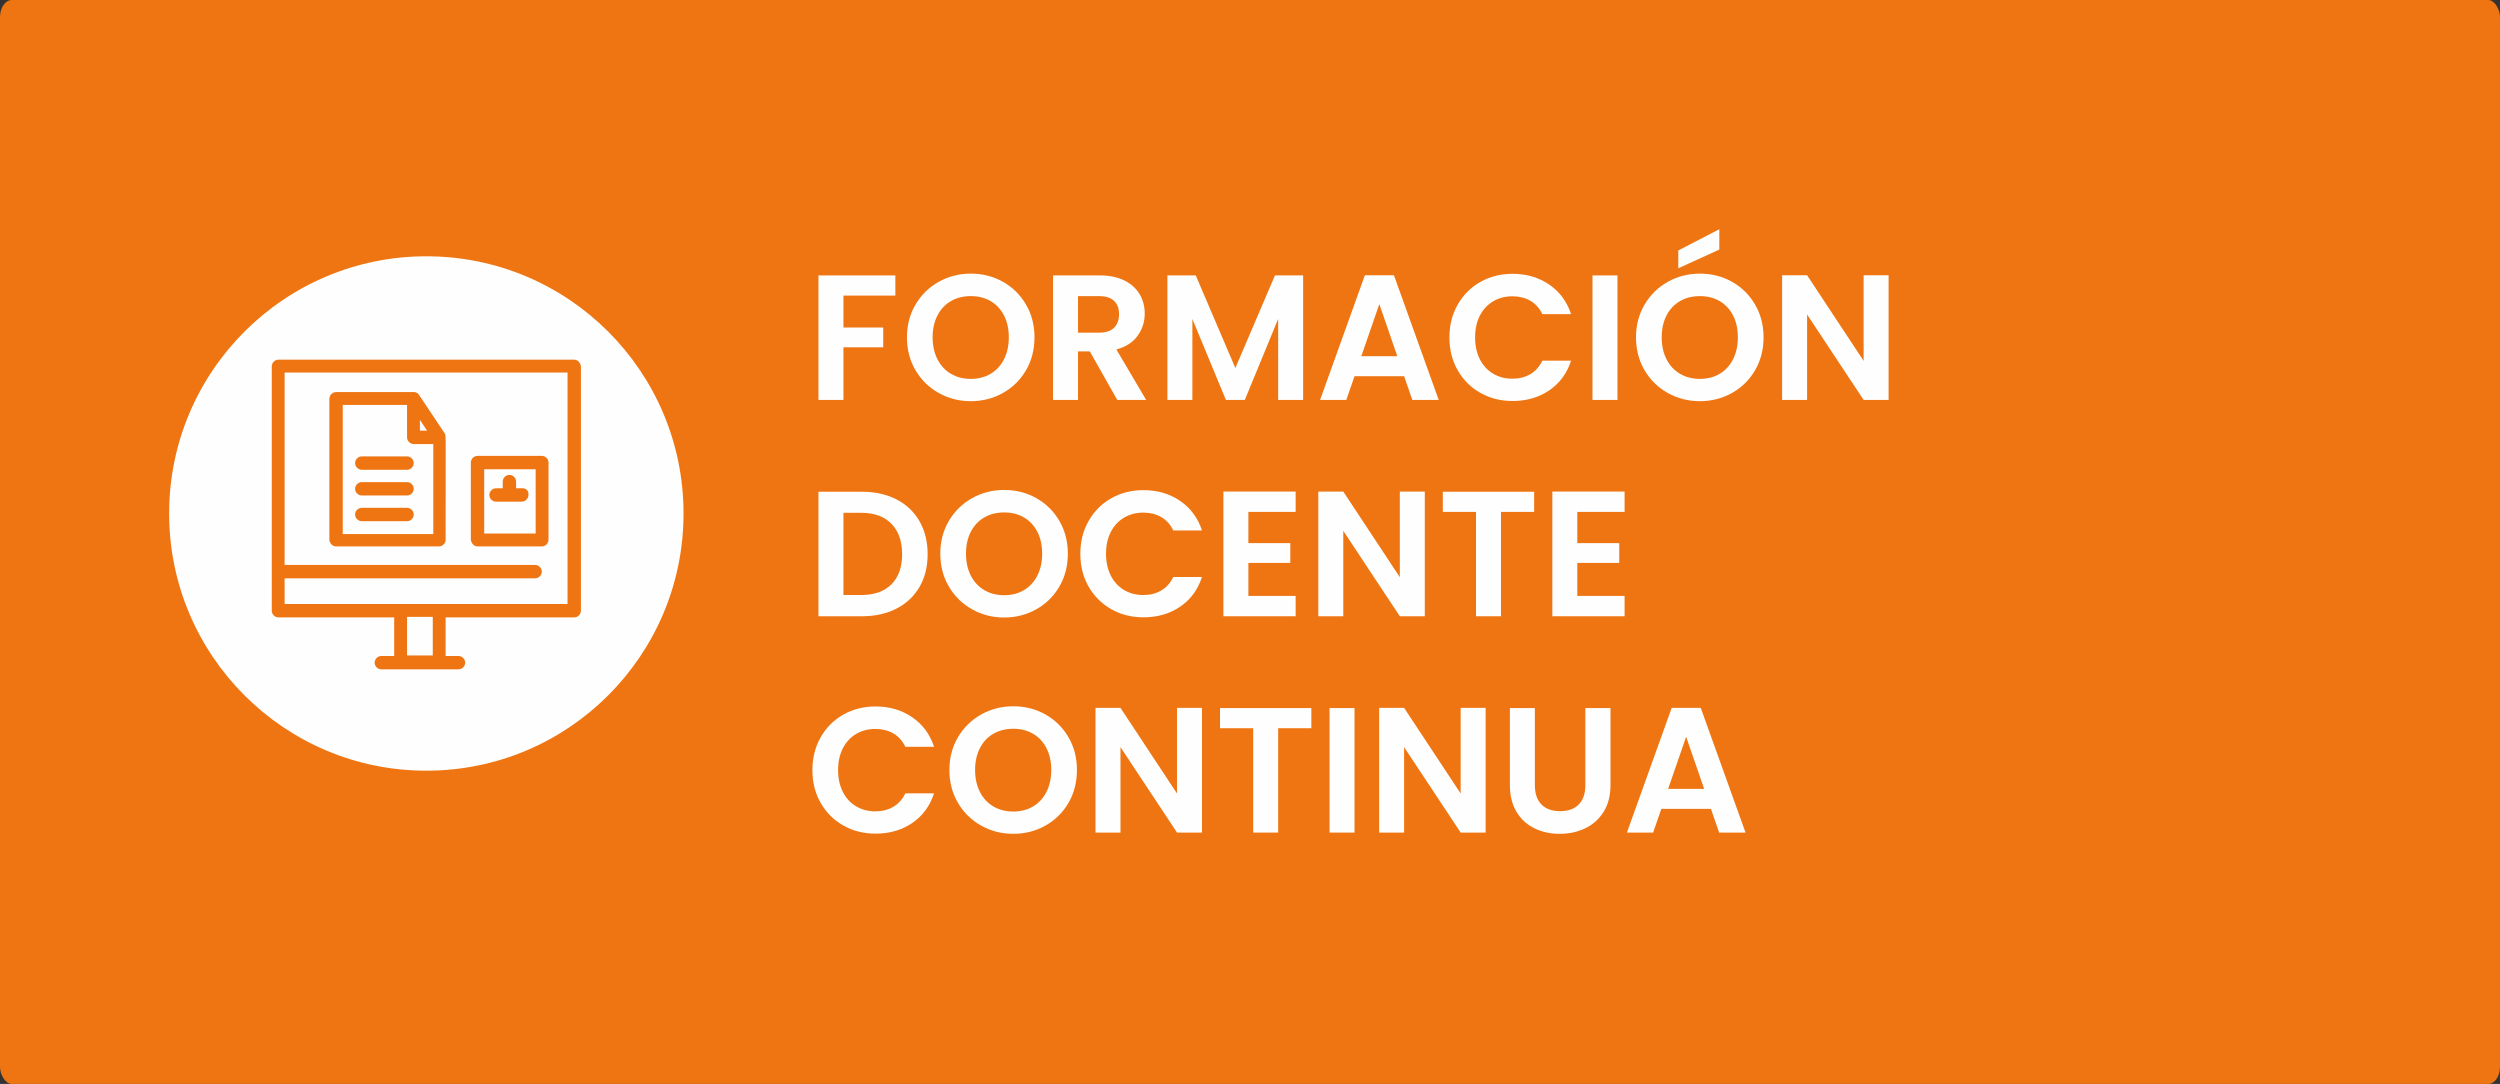
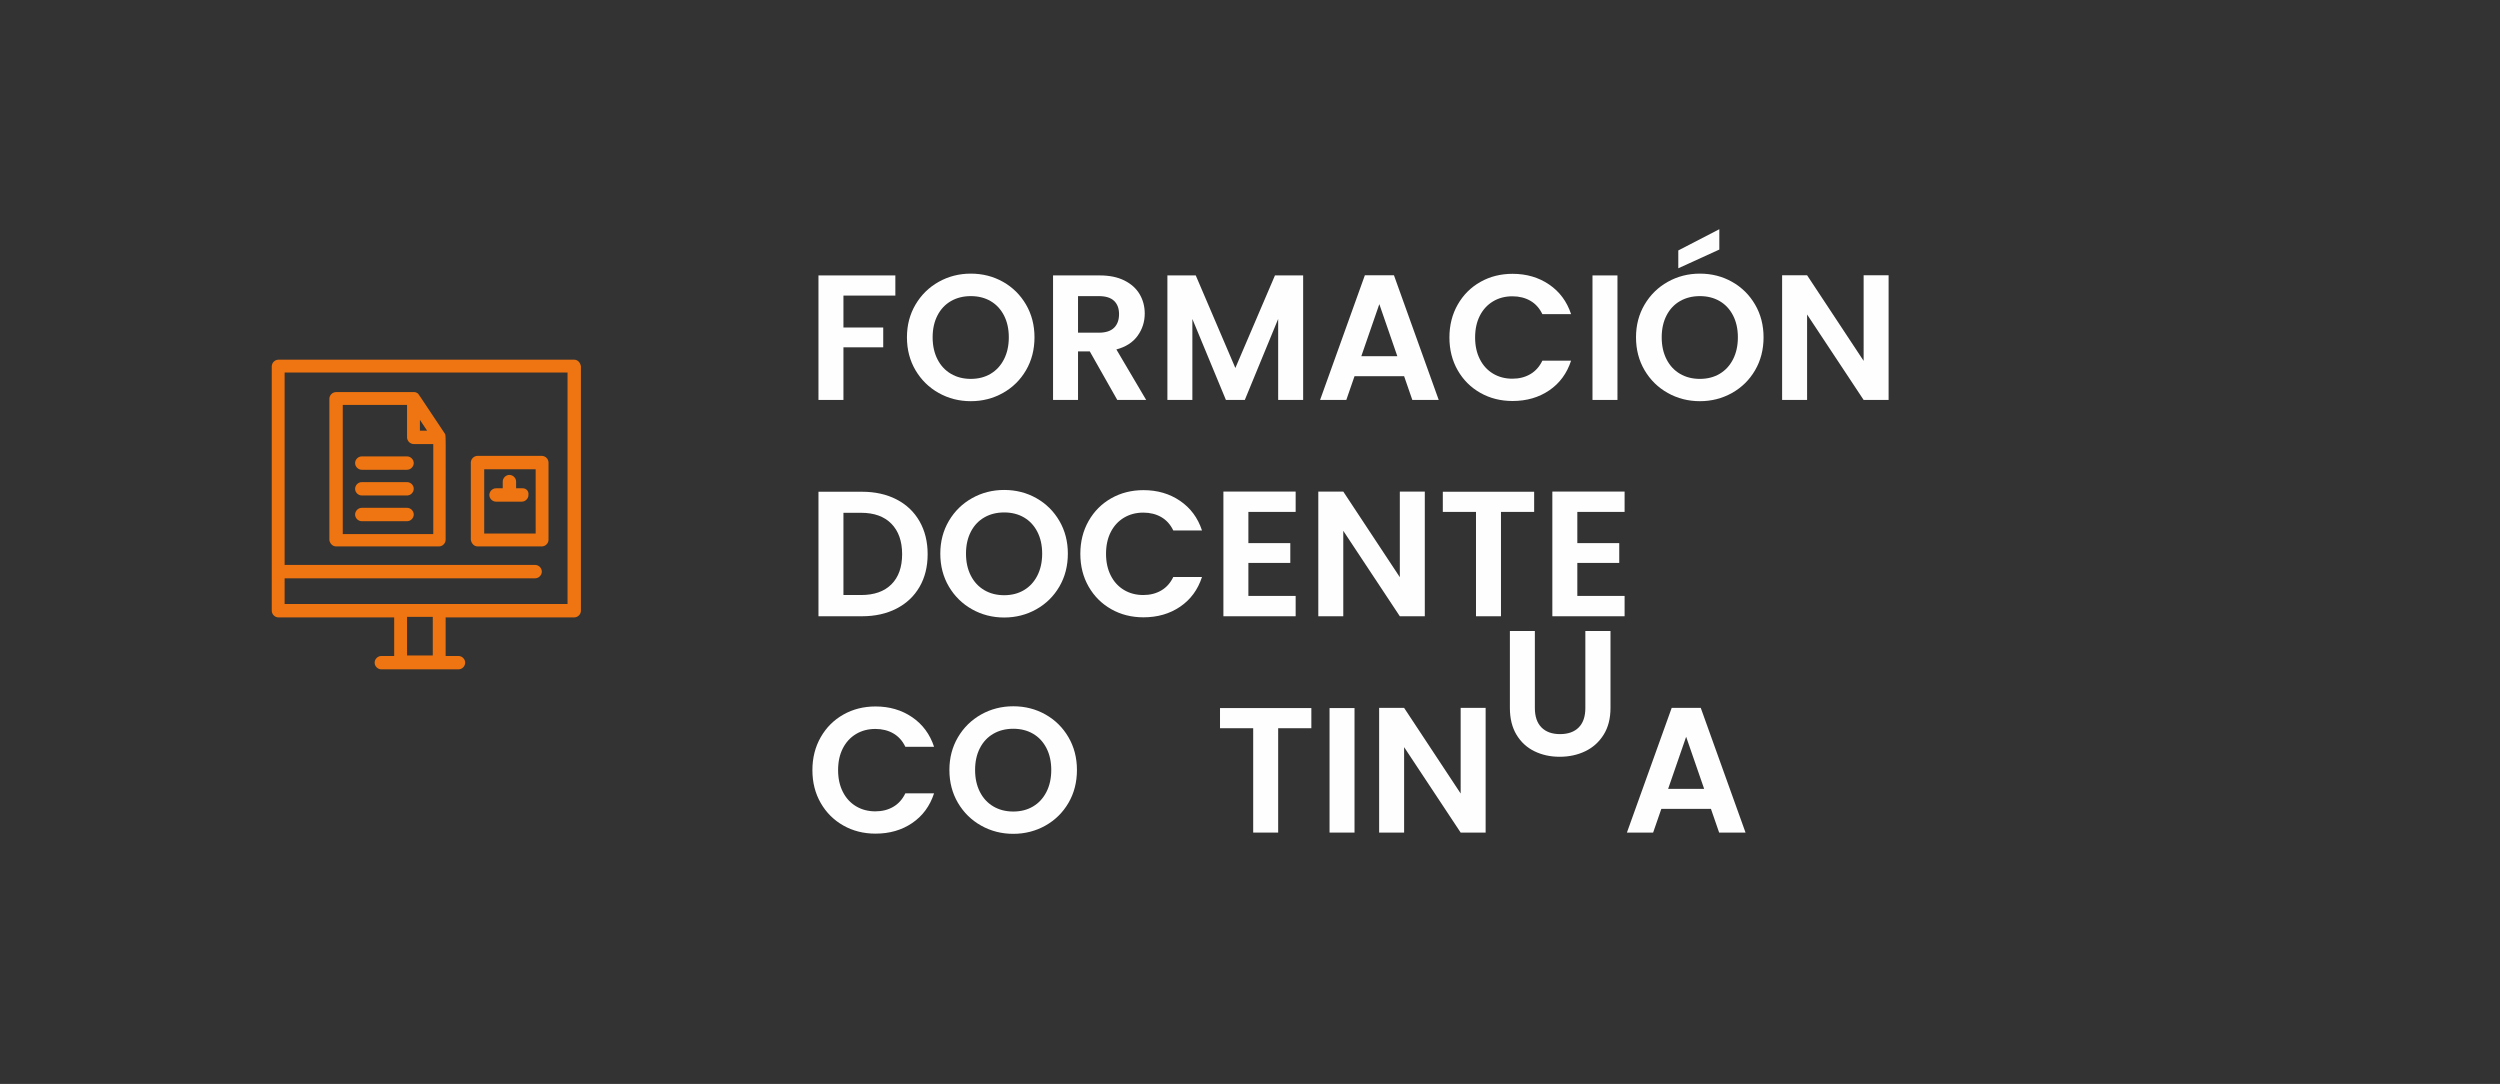
<svg xmlns="http://www.w3.org/2000/svg" xml:space="preserve" width="61.723mm" height="26.762mm" style="shape-rendering:geometricPrecision; text-rendering:geometricPrecision; image-rendering:optimizeQuality; fill-rule:evenodd; clip-rule:evenodd" viewBox="0 0 7726.25 3349.94">
  <rect x="0" y="0" width="7726.25" height="3349.94" fill="#333333" stroke="none" />
  <defs>
    <style type="text/css"> .fil2 {fill:#FEFEFE} .fil0 {fill:#EE7511} .fil1 {fill:#FEFEFE;fill-rule:nonzero} .fil3 {fill:#EE7511;fill-rule:nonzero} </style>
  </defs>
  <g id="Capa_x0020_1">
-     <rect class="fil0" x="-0.01" y="-0" width="7726.25" height="3349.94" rx="36.53" ry="53" />
    <polygon class="fil1" points="2767.09,851.19 2767.09,913.48 2606.66,913.48 2606.66,1012.16 2729.6,1012.16 2729.6,1073.36 2606.66,1073.36 2606.66,1235.99 2529.48,1235.99 2529.48,851.19 " />
    <path id="_1" class="fil1" d="M3000.29 1239.85c-36.03,0 -69.1,-8.45 -99.24,-25.36 -30.14,-16.9 -54.03,-40.33 -71.68,-70.29 -17.64,-29.95 -26.46,-63.87 -26.46,-101.72 0,-37.49 8.82,-71.2 26.46,-101.16 17.65,-29.95 41.53,-53.39 71.68,-70.3 30.14,-16.9 63.21,-25.36 99.24,-25.36 36.38,0 69.55,8.46 99.5,25.36 29.95,16.91 53.66,40.34 71.13,70.3 17.45,29.95 26.17,63.66 26.17,101.16 0,37.85 -8.72,71.76 -26.17,101.72 -17.46,29.95 -41.26,53.39 -71.4,70.29 -30.14,16.91 -63.21,25.36 -99.23,25.36zm0 -68.91c23.15,0 43.55,-5.23 61.19,-15.71 17.65,-10.48 31.43,-25.45 41.35,-44.94 9.93,-19.48 14.88,-42.07 14.88,-67.81 0,-25.72 -4.96,-48.23 -14.88,-67.53 -9.91,-19.29 -23.7,-34.09 -41.35,-44.38 -17.64,-10.29 -38.04,-15.43 -61.19,-15.43 -23.16,0 -43.65,5.14 -61.47,15.43 -17.83,10.29 -31.71,25.09 -41.62,44.38 -9.93,19.3 -14.88,41.81 -14.88,67.53 0,25.74 4.96,48.33 14.88,67.81 9.91,19.49 23.8,34.46 41.62,44.94 17.83,10.48 38.32,15.71 61.47,15.71z" />
    <path id="_2" class="fil1" d="M3452.91 1235.99l-84.89 -149.95 -36.39 0 0 149.95 -77.18 0 0 -384.81 144.44 0c29.77,0 55.13,5.23 76.08,15.71 20.94,10.48 36.65,24.62 47.13,42.45 10.48,17.83 15.71,37.77 15.71,59.82 0,25.36 -7.35,48.23 -22.04,68.63 -14.71,20.39 -36.58,34.46 -65.61,42.17l92.07 156.02 -89.31 0zm-121.28 -207.84l64.5 0c20.94,0 36.56,-5.06 46.85,-15.16 10.29,-10.1 15.43,-24.16 15.43,-42.17 0,-17.65 -5.14,-31.33 -15.43,-41.07 -10.29,-9.74 -25.91,-14.61 -46.85,-14.61l-64.5 0 0 113.01z" />
    <polygon id="_3" class="fil1" points="4027.37,851.19 4027.37,1235.99 3950.18,1235.99 3950.18,985.7 3847.09,1235.99 3788.66,1235.99 3685.01,985.7 3685.01,1235.99 3607.83,1235.99 3607.83,851.19 3695.49,851.19 3817.87,1137.3 3940.26,851.19 " />
    <path id="_4" class="fil1" d="M4339.41 1162.66l-153.27 0 -25.36 73.33 -81.04 0 138.38 -385.36 89.85 0 138.38 385.36 -81.59 0 -25.36 -73.33zm-20.95 -61.74l-55.68 -160.99 -55.68 160.99 111.36 0z" />
    <path id="_5" class="fil1" d="M4479.43 1043.03c0,-37.85 8.55,-71.75 25.64,-101.71 17.1,-29.95 40.43,-53.3 70.02,-70.02 29.58,-16.72 62.75,-25.09 99.5,-25.09 43.01,0 80.68,11.03 113.02,33.08 32.35,22.06 54.94,52.55 67.81,91.52l-88.76 0c-8.81,-18.38 -21.22,-32.16 -37.2,-41.35 -16,-9.19 -34.46,-13.78 -55.42,-13.78 -22.42,0 -42.36,5.23 -59.81,15.71 -17.46,10.48 -31.06,25.26 -40.8,44.38 -9.74,19.11 -14.61,41.53 -14.61,67.26 0,25.36 4.87,47.69 14.61,66.98 9.74,19.3 23.33,34.19 40.8,44.66 17.45,10.48 37.39,15.71 59.81,15.71 20.95,0 39.42,-4.68 55.42,-14.06 15.99,-9.38 28.39,-23.25 37.2,-41.62l88.76 0c-12.87,39.32 -35.37,69.92 -67.53,91.79 -32.16,21.87 -69.92,32.8 -113.3,32.8 -36.75,0 -69.92,-8.36 -99.5,-25.09 -29.59,-16.72 -52.92,-39.97 -70.02,-69.74 -17.09,-29.77 -25.64,-63.58 -25.64,-101.44z" />
    <polygon id="_6" class="fil1" points="4998.76,851.19 4998.76,1235.99 4921.58,1235.99 4921.58,851.19 " />
    <path id="_7" class="fil1" d="M5253.47 1239.85c-36.03,0 -69.1,-8.45 -99.24,-25.36 -30.14,-16.9 -54.03,-40.33 -71.68,-70.29 -17.64,-29.95 -26.46,-63.87 -26.46,-101.72 0,-37.49 8.82,-71.2 26.46,-101.16 17.65,-29.95 41.53,-53.39 71.68,-70.3 30.14,-16.9 63.21,-25.36 99.24,-25.36 36.38,0 69.55,8.46 99.5,25.36 29.95,16.91 53.66,40.34 71.13,70.3 17.45,29.95 26.17,63.66 26.17,101.16 0,37.85 -8.72,71.76 -26.17,101.72 -17.46,29.95 -41.26,53.39 -71.4,70.29 -30.14,16.91 -63.21,25.36 -99.23,25.36zm0 -68.91c23.15,0 43.55,-5.23 61.19,-15.71 17.65,-10.48 31.43,-25.45 41.35,-44.94 9.93,-19.48 14.88,-42.07 14.88,-67.81 0,-25.72 -4.96,-48.23 -14.88,-67.53 -9.91,-19.29 -23.7,-34.09 -41.35,-44.38 -17.64,-10.29 -38.04,-15.43 -61.19,-15.43 -23.16,0 -43.65,5.14 -61.47,15.43 -17.83,10.29 -31.71,25.09 -41.62,44.38 -9.93,19.3 -14.88,41.81 -14.88,67.53 0,25.74 4.96,48.33 14.88,67.81 9.91,19.49 23.8,34.46 41.62,44.94 17.83,10.48 38.32,15.71 61.47,15.71zm60.08 -399.69l-126.8 57.88 0 -55.13 126.8 -65.61 0 62.85z" />
    <polygon id="_8" class="fil1" points="5836.74,1235.99 5759.56,1235.99 5584.8,971.92 5584.8,1235.99 5507.62,1235.99 5507.62,850.64 5584.8,850.64 5759.56,1115.26 5759.56,850.64 5836.74,850.64 " />
    <path id="_9" class="fil1" d="M2663.99 1519.73c40.43,0 75.99,7.9 106.68,23.7 30.69,15.81 54.4,38.32 71.13,67.55 16.72,29.22 25.09,63.11 25.09,101.71 0,38.59 -8.36,72.31 -25.09,101.17 -16.72,28.85 -40.43,51.18 -71.13,66.98 -30.68,15.81 -66.24,23.71 -106.68,23.71l-134.51 0 0 -384.81 134.51 0zm-2.75 319.2c40.43,0 71.66,-11.03 93.72,-33.08 22.06,-22.04 33.08,-53.1 33.08,-93.17 0,-40.06 -11.03,-71.39 -33.08,-94 -22.06,-22.59 -53.29,-33.9 -93.72,-33.9l-54.58 0 0 254.15 54.58 0z" />
    <path id="_10" class="fil1" d="M3103.39 1908.39c-36.03,0 -69.1,-8.45 -99.24,-25.36 -30.14,-16.9 -54.03,-40.33 -71.68,-70.29 -17.64,-29.95 -26.46,-63.87 -26.46,-101.72 0,-37.49 8.82,-71.2 26.46,-101.16 17.65,-29.95 41.53,-53.39 71.68,-70.3 30.14,-16.9 63.21,-25.36 99.24,-25.36 36.38,0 69.55,8.46 99.5,25.36 29.95,16.91 53.66,40.34 71.13,70.3 17.45,29.95 26.17,63.66 26.17,101.16 0,37.85 -8.72,71.76 -26.17,101.72 -17.46,29.95 -41.26,53.39 -71.4,70.29 -30.14,16.91 -63.21,25.36 -99.23,25.36zm0 -68.91c23.15,0 43.55,-5.23 61.19,-15.71 17.65,-10.48 31.43,-25.45 41.35,-44.94 9.93,-19.48 14.88,-42.07 14.88,-67.81 0,-25.72 -4.96,-48.23 -14.88,-67.53 -9.91,-19.29 -23.7,-34.09 -41.35,-44.38 -17.64,-10.29 -38.04,-15.43 -61.19,-15.43 -23.16,0 -43.65,5.14 -61.47,15.43 -17.83,10.29 -31.71,25.09 -41.62,44.38 -9.93,19.3 -14.88,41.81 -14.88,67.53 0,25.74 4.96,48.33 14.88,67.81 9.91,19.49 23.8,34.46 41.62,44.94 17.83,10.48 38.32,15.71 61.47,15.71z" />
    <path id="_11" class="fil1" d="M3338.78 1711.58c0,-37.85 8.55,-71.75 25.64,-101.71 17.1,-29.95 40.43,-53.3 70.02,-70.02 29.58,-16.72 62.75,-25.09 99.5,-25.09 43.01,0 80.68,11.03 113.02,33.08 32.35,22.06 54.94,52.55 67.81,91.52l-88.76 0c-8.81,-18.38 -21.22,-32.16 -37.2,-41.35 -16,-9.19 -34.46,-13.78 -55.42,-13.78 -22.42,0 -42.36,5.23 -59.81,15.71 -17.46,10.48 -31.06,25.26 -40.8,44.38 -9.74,19.11 -14.61,41.53 -14.61,67.26 0,25.36 4.87,47.69 14.61,66.98 9.74,19.3 23.33,34.19 40.8,44.66 17.45,10.48 37.39,15.71 59.81,15.71 20.95,0 39.42,-4.68 55.42,-14.06 15.99,-9.38 28.39,-23.25 37.2,-41.62l88.76 0c-12.87,39.32 -35.37,69.92 -67.53,91.79 -32.16,21.87 -69.92,32.8 -113.3,32.8 -36.75,0 -69.92,-8.36 -99.5,-25.09 -29.59,-16.72 -52.92,-39.97 -70.02,-69.74 -17.09,-29.77 -25.64,-63.58 -25.64,-101.44z" />
    <polygon id="_12" class="fil1" points="3858.12,1582.02 3858.12,1678.5 3987.67,1678.5 3987.67,1739.69 3858.12,1739.69 3858.12,1841.68 4004.21,1841.68 4004.21,1904.54 3780.93,1904.54 3780.93,1519.18 4004.21,1519.18 4004.21,1582.02 " />
    <polygon id="_13" class="fil1" points="4403.35,1904.54 4326.16,1904.54 4151.4,1640.46 4151.4,1904.54 4074.22,1904.54 4074.22,1519.18 4151.4,1519.18 4326.16,1783.8 4326.16,1519.18 4403.35,1519.18 " />
    <polygon id="_14" class="fil1" points="4741.3,1519.73 4741.3,1582.02 4638.75,1582.02 4638.75,1904.54 4561.57,1904.54 4561.57,1582.02 4459.03,1582.02 4459.03,1519.73 " />
    <polygon id="_15" class="fil1" points="4874.71,1582.02 4874.71,1678.5 5004.27,1678.5 5004.27,1739.69 4874.71,1739.69 4874.71,1841.68 5020.81,1841.68 5020.81,1904.54 4797.53,1904.54 4797.53,1519.18 5020.81,1519.18 5020.81,1582.02 " />
    <path id="_16" class="fil1" d="M2510.73 2380.12c0,-37.85 8.55,-71.75 25.64,-101.71 17.1,-29.95 40.43,-53.3 70.02,-70.02 29.58,-16.72 62.75,-25.09 99.5,-25.09 43.01,0 80.68,11.03 113.02,33.08 32.35,22.06 54.94,52.55 67.81,91.52l-88.76 0c-8.81,-18.38 -21.22,-32.16 -37.2,-41.35 -16,-9.19 -34.46,-13.78 -55.42,-13.78 -22.42,0 -42.36,5.23 -59.81,15.71 -17.46,10.48 -31.06,25.26 -40.8,44.38 -9.74,19.11 -14.61,41.53 -14.61,67.26 0,25.36 4.87,47.69 14.61,66.98 9.74,19.3 23.33,34.19 40.8,44.66 17.45,10.48 37.39,15.71 59.81,15.71 20.95,0 39.42,-4.68 55.42,-14.06 15.99,-9.38 28.39,-23.25 37.2,-41.62l88.76 0c-12.87,39.32 -35.37,69.92 -67.53,91.79 -32.16,21.87 -69.92,32.8 -113.3,32.8 -36.75,0 -69.92,-8.36 -99.5,-25.09 -29.59,-16.72 -52.92,-39.97 -70.02,-69.74 -17.09,-29.77 -25.64,-63.58 -25.64,-101.44z" />
    <path id="_17" class="fil1" d="M3131.5 2576.93c-36.03,0 -69.1,-8.45 -99.24,-25.36 -30.14,-16.9 -54.03,-40.33 -71.68,-70.29 -17.64,-29.95 -26.46,-63.87 -26.46,-101.72 0,-37.49 8.82,-71.2 26.46,-101.16 17.65,-29.95 41.53,-53.39 71.68,-70.3 30.14,-16.9 63.21,-25.36 99.24,-25.36 36.38,0 69.55,8.46 99.5,25.36 29.95,16.91 53.66,40.34 71.13,70.3 17.45,29.95 26.17,63.66 26.17,101.16 0,37.85 -8.72,71.76 -26.17,101.72 -17.46,29.95 -41.26,53.39 -71.4,70.29 -30.14,16.91 -63.21,25.36 -99.23,25.36zm0 -68.91c23.15,0 43.55,-5.23 61.19,-15.71 17.65,-10.48 31.43,-25.45 41.35,-44.94 9.93,-19.48 14.88,-42.07 14.88,-67.81 0,-25.72 -4.96,-48.23 -14.88,-67.53 -9.91,-19.29 -23.7,-34.09 -41.35,-44.38 -17.64,-10.29 -38.04,-15.43 -61.19,-15.43 -23.16,0 -43.65,5.14 -61.47,15.43 -17.83,10.29 -31.71,25.09 -41.62,44.38 -9.93,19.3 -14.88,41.81 -14.88,67.53 0,25.74 4.96,48.33 14.88,67.81 9.91,19.49 23.8,34.46 41.62,44.94 17.83,10.48 38.32,15.71 61.47,15.71z" />
-     <polygon id="_18" class="fil1" points="3714.78,2573.08 3637.59,2573.08 3462.83,2309.01 3462.83,2573.08 3385.65,2573.08 3385.65,2187.72 3462.83,2187.72 3637.59,2452.35 3637.59,2187.72 3714.78,2187.72 " />
    <polygon id="_19" class="fil1" points="4052.73,2188.27 4052.73,2250.56 3950.18,2250.56 3950.18,2573.08 3873,2573.08 3873,2250.56 3770.46,2250.56 3770.46,2188.27 " />
    <polygon id="_20" class="fil1" points="4186.14,2188.27 4186.14,2573.08 4108.96,2573.08 4108.96,2188.27 " />
    <polygon id="_21" class="fil1" points="4591.35,2573.08 4514.17,2573.08 4339.41,2309.01 4339.41,2573.08 4262.22,2573.08 4262.22,2187.72 4339.41,2187.72 4514.17,2452.35 4514.17,2187.72 4591.35,2187.72 " />
-     <path id="_22" class="fil1" d="M4743.51 2188.27l0 238.16c0,26.09 6.8,46.03 20.39,59.81 13.61,13.78 32.71,20.68 57.34,20.68 24.99,0 44.29,-6.9 57.88,-20.68 13.59,-13.78 20.4,-33.72 20.4,-59.81l0 -238.16 77.73 0 0 237.61c0,32.71 -7.08,60.36 -21.23,82.97 -14.16,22.61 -33.08,39.61 -56.78,51 -23.71,11.39 -50.08,17.09 -79.11,17.09 -28.68,0 -54.68,-5.7 -78.01,-17.09 -23.35,-11.39 -41.81,-28.39 -55.42,-51 -13.59,-22.61 -20.39,-50.26 -20.39,-82.97l0 -237.61 77.18 0z" />
+     <path id="_22" class="fil1" d="M4743.51 2188.27c0,26.09 6.8,46.03 20.39,59.81 13.61,13.78 32.71,20.68 57.34,20.68 24.99,0 44.29,-6.9 57.88,-20.68 13.59,-13.78 20.4,-33.72 20.4,-59.81l0 -238.16 77.73 0 0 237.61c0,32.71 -7.08,60.36 -21.23,82.97 -14.16,22.61 -33.08,39.61 -56.78,51 -23.71,11.39 -50.08,17.09 -79.11,17.09 -28.68,0 -54.68,-5.7 -78.01,-17.09 -23.35,-11.39 -41.81,-28.39 -55.42,-51 -13.59,-22.61 -20.39,-50.26 -20.39,-82.97l0 -237.61 77.18 0z" />
    <path id="_23" class="fil1" d="M5287.64 2499.75l-153.27 0 -25.36 73.33 -81.04 0 138.38 -385.36 89.85 0 138.38 385.36 -81.59 0 -25.36 -73.33zm-20.95 -61.74l-55.68 -160.99 -55.68 160.99 111.36 0z" />
    <g id="_2667794300608">
-       <circle class="fil2" cx="1317.61" cy="1586.94" r="794.87" />
      <path class="fil3" d="M1753.99 1866.73c-182.81,0 -701.06,0 -874.36,0l0 -79.49 774.22 0c11.12,0 20.65,-9.54 20.65,-20.67 0,-11.12 -9.54,-20.67 -20.65,-20.67l-774.22 0 0 -594.56 874.36 0 0 715.38zm-416.5 158.97l-79.49 0 0 -119.22 79.49 0 0 119.22zm437.19 -914.1l-914.11 0c-11.13,0 -20.68,9.54 -20.68,20.65l0 755.14c0,11.14 9.55,20.68 20.68,20.68l357.68 0 0 119.23 -39.73 0c-11.13,0 -20.67,9.53 -20.67,20.65 0,11.14 9.54,20.68 20.67,20.68 87.44,0 151.03,0 238.46,0 11.13,0 20.67,-9.54 20.67,-20.68 0,-11.13 -9.54,-20.65 -20.67,-20.65l-39.74 0 0 -119.23 397.45 0c11.12,0 20.65,-9.54 20.65,-20.68l0 -755.14c-1.59,-11.12 -9.54,-20.65 -20.65,-20.65z" />
      <path class="fil3" d="M1059.28 1251.5l198.72 0 0 100.15c0,11.13 9.53,20.65 20.67,20.65l60.41 0 0 278.22 -279.79 0 0 -399.03zm238.45 46.1l22.27 33.38 -22.27 0 0 -33.38zm-259.12 391.08l317.95 0c11.13,0 20.67,-9.54 20.67,-20.67 0,-351.33 1.59,-319.54 -3.18,-329.08l0 0c-87.44,-130.36 -79.49,-120.82 -84.26,-124 -3.18,-1.6 -4.77,-3.18 -9.54,-3.18 -3.18,0 12.71,0 -241.64,0 -11.13,0 -20.68,9.55 -20.68,20.67l0 437.18c1.6,9.54 9.55,19.08 20.68,19.08z" />
      <path class="fil3" d="M1258 1410.48l-139.9 0c-11.13,0 -20.67,9.54 -20.67,20.67 0,11.13 9.54,20.67 20.67,20.67l139.9 0c11.13,0 20.67,-9.54 20.67,-20.67 0,-11.13 -9.54,-20.67 -20.67,-20.67z" />
      <path class="fil3" d="M1258 1489.96l-139.9 0c-11.13,0 -20.67,9.54 -20.67,20.67 0,11.13 9.54,20.67 20.67,20.67l139.9 0c11.13,0 20.67,-9.54 20.67,-20.67 0,-11.13 -9.54,-20.67 -20.67,-20.67z" />
      <path class="fil3" d="M1258 1569.44l-139.9 0c-11.13,0 -20.67,9.55 -20.67,20.68 0,11.13 9.54,20.67 20.67,20.67l139.9 0c11.13,0 20.67,-9.54 20.67,-20.67 0,-11.13 -9.54,-20.68 -20.67,-20.68z" />
      <path class="fil3" d="M1496.45 1450.22l159 0 0 198.72 -159 0 0 -198.72zm-20.65 238.46l198.71 0c11.14,0 20.68,-9.54 20.68,-20.67l0 -238.46c0,-11.14 -9.54,-20.68 -20.68,-20.68l-198.71 0c-11.13,0 -20.67,9.54 -20.67,20.68l0 238.46c1.59,11.13 9.54,20.67 20.67,20.67z" />
      <path class="fil3" d="M1615.69 1509.04l-20.67 0 0 -20.65c0,-11.14 -9.55,-20.68 -20.67,-20.68 -11.13,0 -20.67,9.54 -20.67,20.68l0 20.65 -20.68 0c-11.12,0 -20.65,9.54 -20.65,20.67 0,11.13 9.54,20.67 20.65,20.67l79.5 0c11.13,0 20.67,-9.54 20.67,-20.67 1.59,-11.13 -6.36,-20.67 -17.49,-20.67z" />
    </g>
  </g>
</svg>